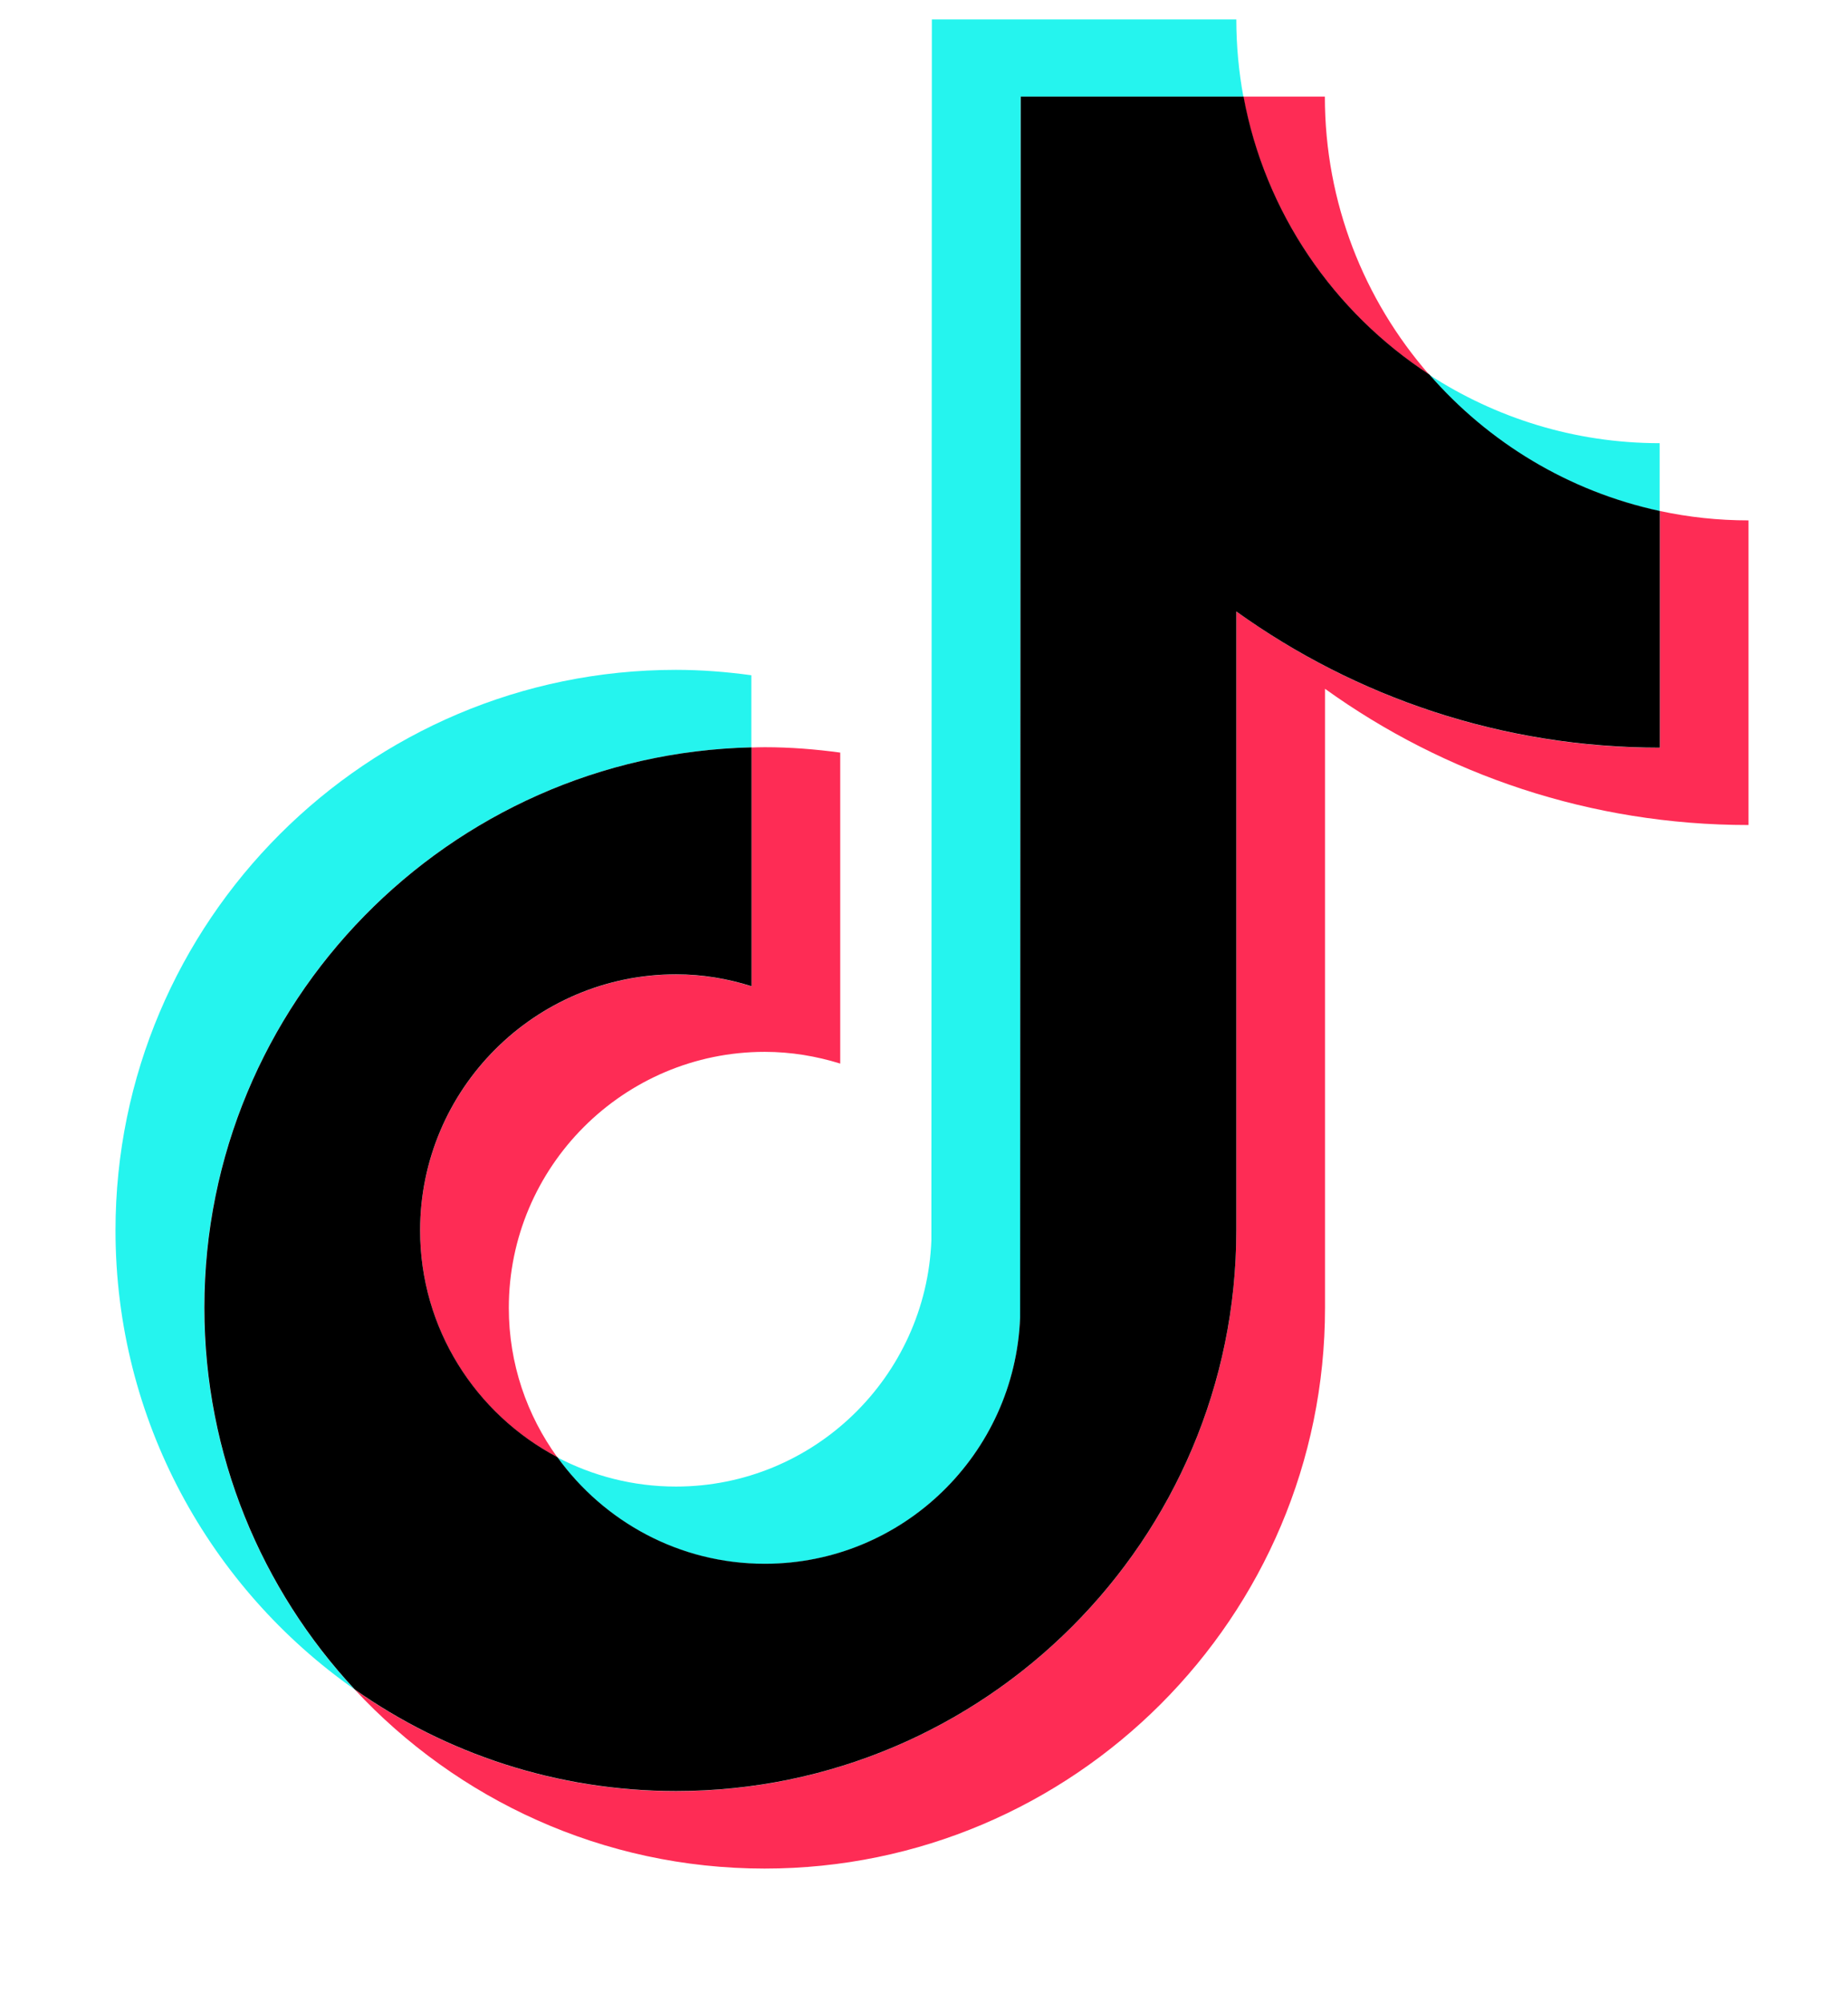
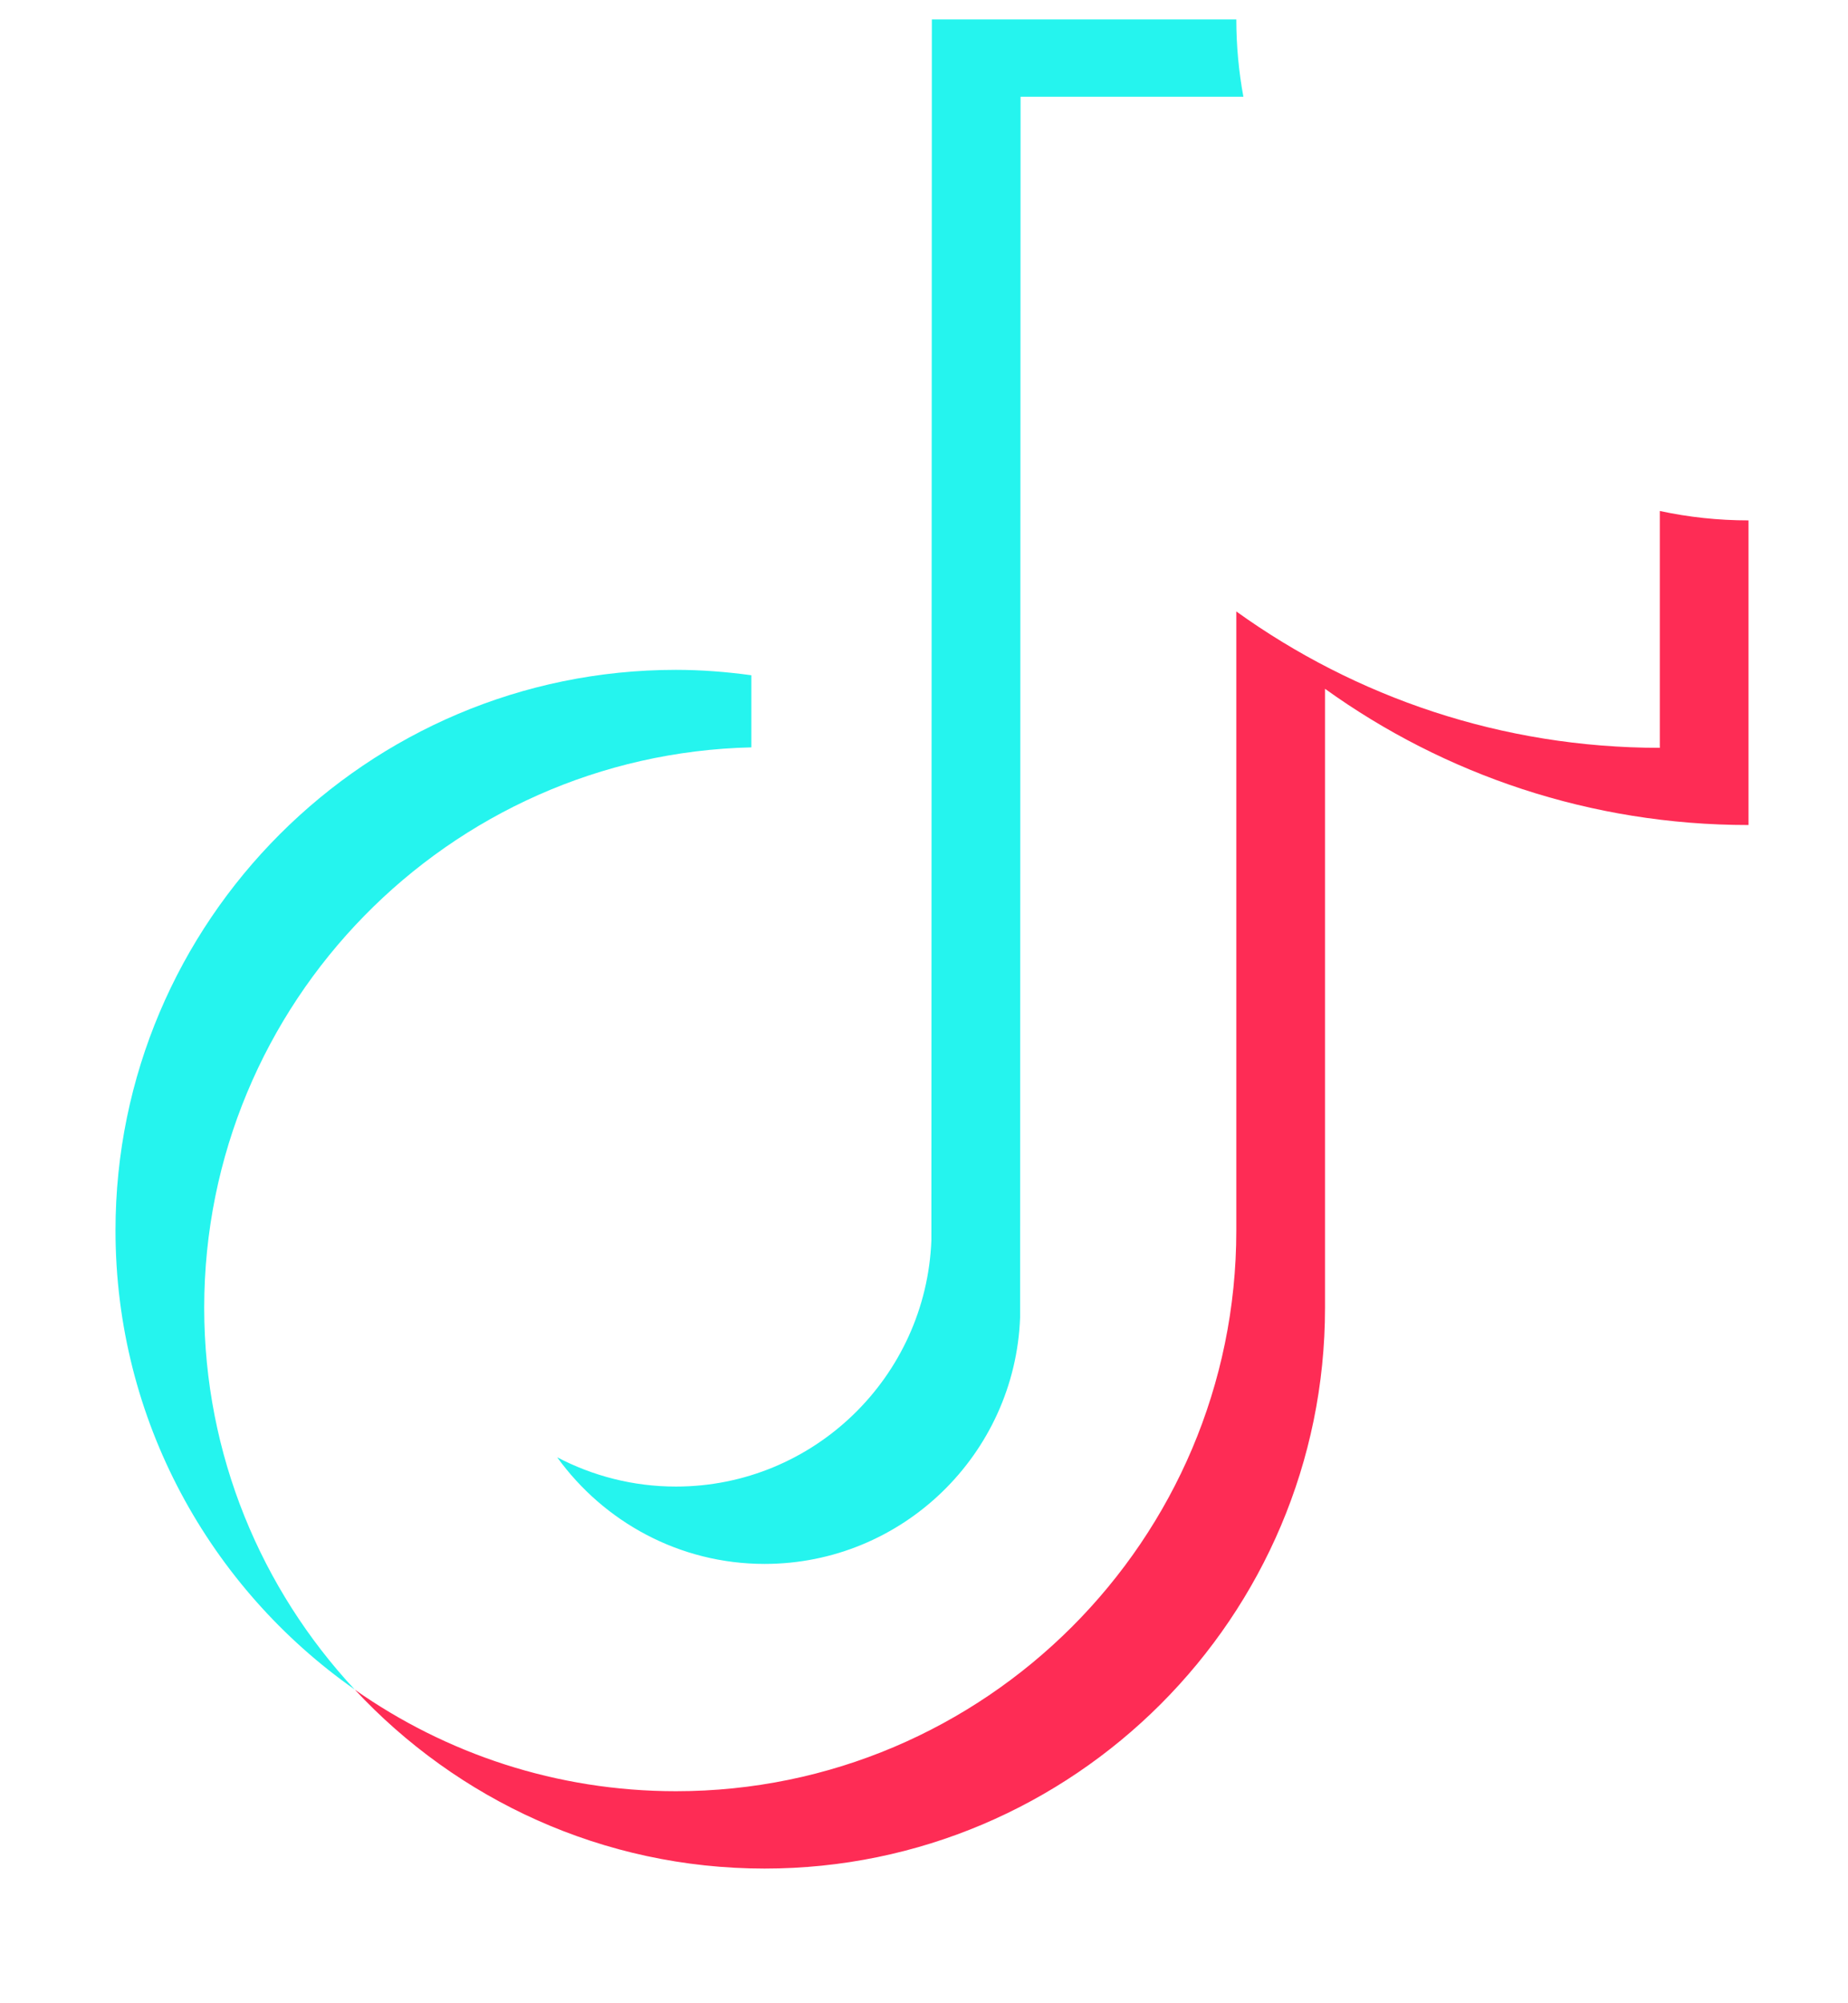
<svg xmlns="http://www.w3.org/2000/svg" width="12" height="13" viewBox="0 0 12 13" fill="none">
  <path d="M4.879 4.85V4.382C4.718 4.36 4.555 4.347 4.389 4.347C2.382 4.347 0.75 5.979 0.75 7.985C0.75 9.216 1.365 10.306 2.303 10.964C1.698 10.314 1.326 9.443 1.326 8.487C1.326 6.509 2.912 4.896 4.879 4.85H4.879Z" fill="#25F4EE" />
  <path d="M4.965 10.149C5.86 10.149 6.591 9.437 6.624 8.55L6.627 0.628H8.074C8.044 0.465 8.028 0.297 8.028 0.126H6.051L6.048 8.048C6.014 8.935 5.284 9.647 4.389 9.647C4.111 9.647 3.849 9.578 3.618 9.457C3.92 9.875 4.411 10.149 4.965 10.149Z" fill="#25F4EE" />
-   <path d="M10.777 3.317V2.876C10.225 2.876 9.711 2.712 9.279 2.431C9.663 2.872 10.185 3.19 10.777 3.317Z" fill="#25F4EE" />
-   <path d="M9.279 2.43C8.858 1.947 8.603 1.316 8.603 0.627H8.073C8.213 1.38 8.66 2.026 9.279 2.43Z" fill="#FE2C55" />
-   <path d="M4.389 6.324C3.473 6.324 2.728 7.07 2.728 7.986C2.728 8.624 3.09 9.179 3.619 9.457C3.421 9.184 3.304 8.849 3.304 8.488C3.304 7.571 4.05 6.826 4.966 6.826C5.137 6.826 5.301 6.854 5.456 6.902V4.884C5.295 4.862 5.132 4.849 4.966 4.849C4.937 4.849 4.909 4.85 4.88 4.851V6.401C4.725 6.352 4.561 6.324 4.39 6.324L4.389 6.324Z" fill="#FE2C55" />
  <path d="M10.778 3.316V4.853C9.753 4.853 8.803 4.525 8.028 3.968V7.986C8.028 9.992 6.395 11.624 4.389 11.624C3.614 11.624 2.895 11.38 2.304 10.965C2.968 11.678 3.915 12.126 4.965 12.126C6.972 12.126 8.604 10.493 8.604 8.487V4.47C9.379 5.027 10.329 5.354 11.354 5.354V3.377C11.156 3.377 10.964 3.356 10.778 3.316Z" fill="#FE2C55" />
-   <path d="M8.028 7.985V3.968C8.803 4.524 9.753 4.852 10.778 4.852V3.316C10.186 3.189 9.665 2.871 9.281 2.43C8.661 2.026 8.214 1.38 8.075 0.627H6.628L6.624 8.549C6.591 9.436 5.861 10.148 4.966 10.148C4.411 10.148 3.921 9.874 3.619 9.456C3.09 9.177 2.728 8.623 2.728 7.985C2.728 7.069 3.473 6.323 4.39 6.323C4.561 6.323 4.725 6.351 4.88 6.4V4.85C2.913 4.896 1.327 6.509 1.327 8.486C1.327 9.443 1.699 10.314 2.304 10.964C2.895 11.379 3.614 11.623 4.39 11.623C6.396 11.623 8.028 9.991 8.028 7.985V7.985Z" fill="black" />
</svg>